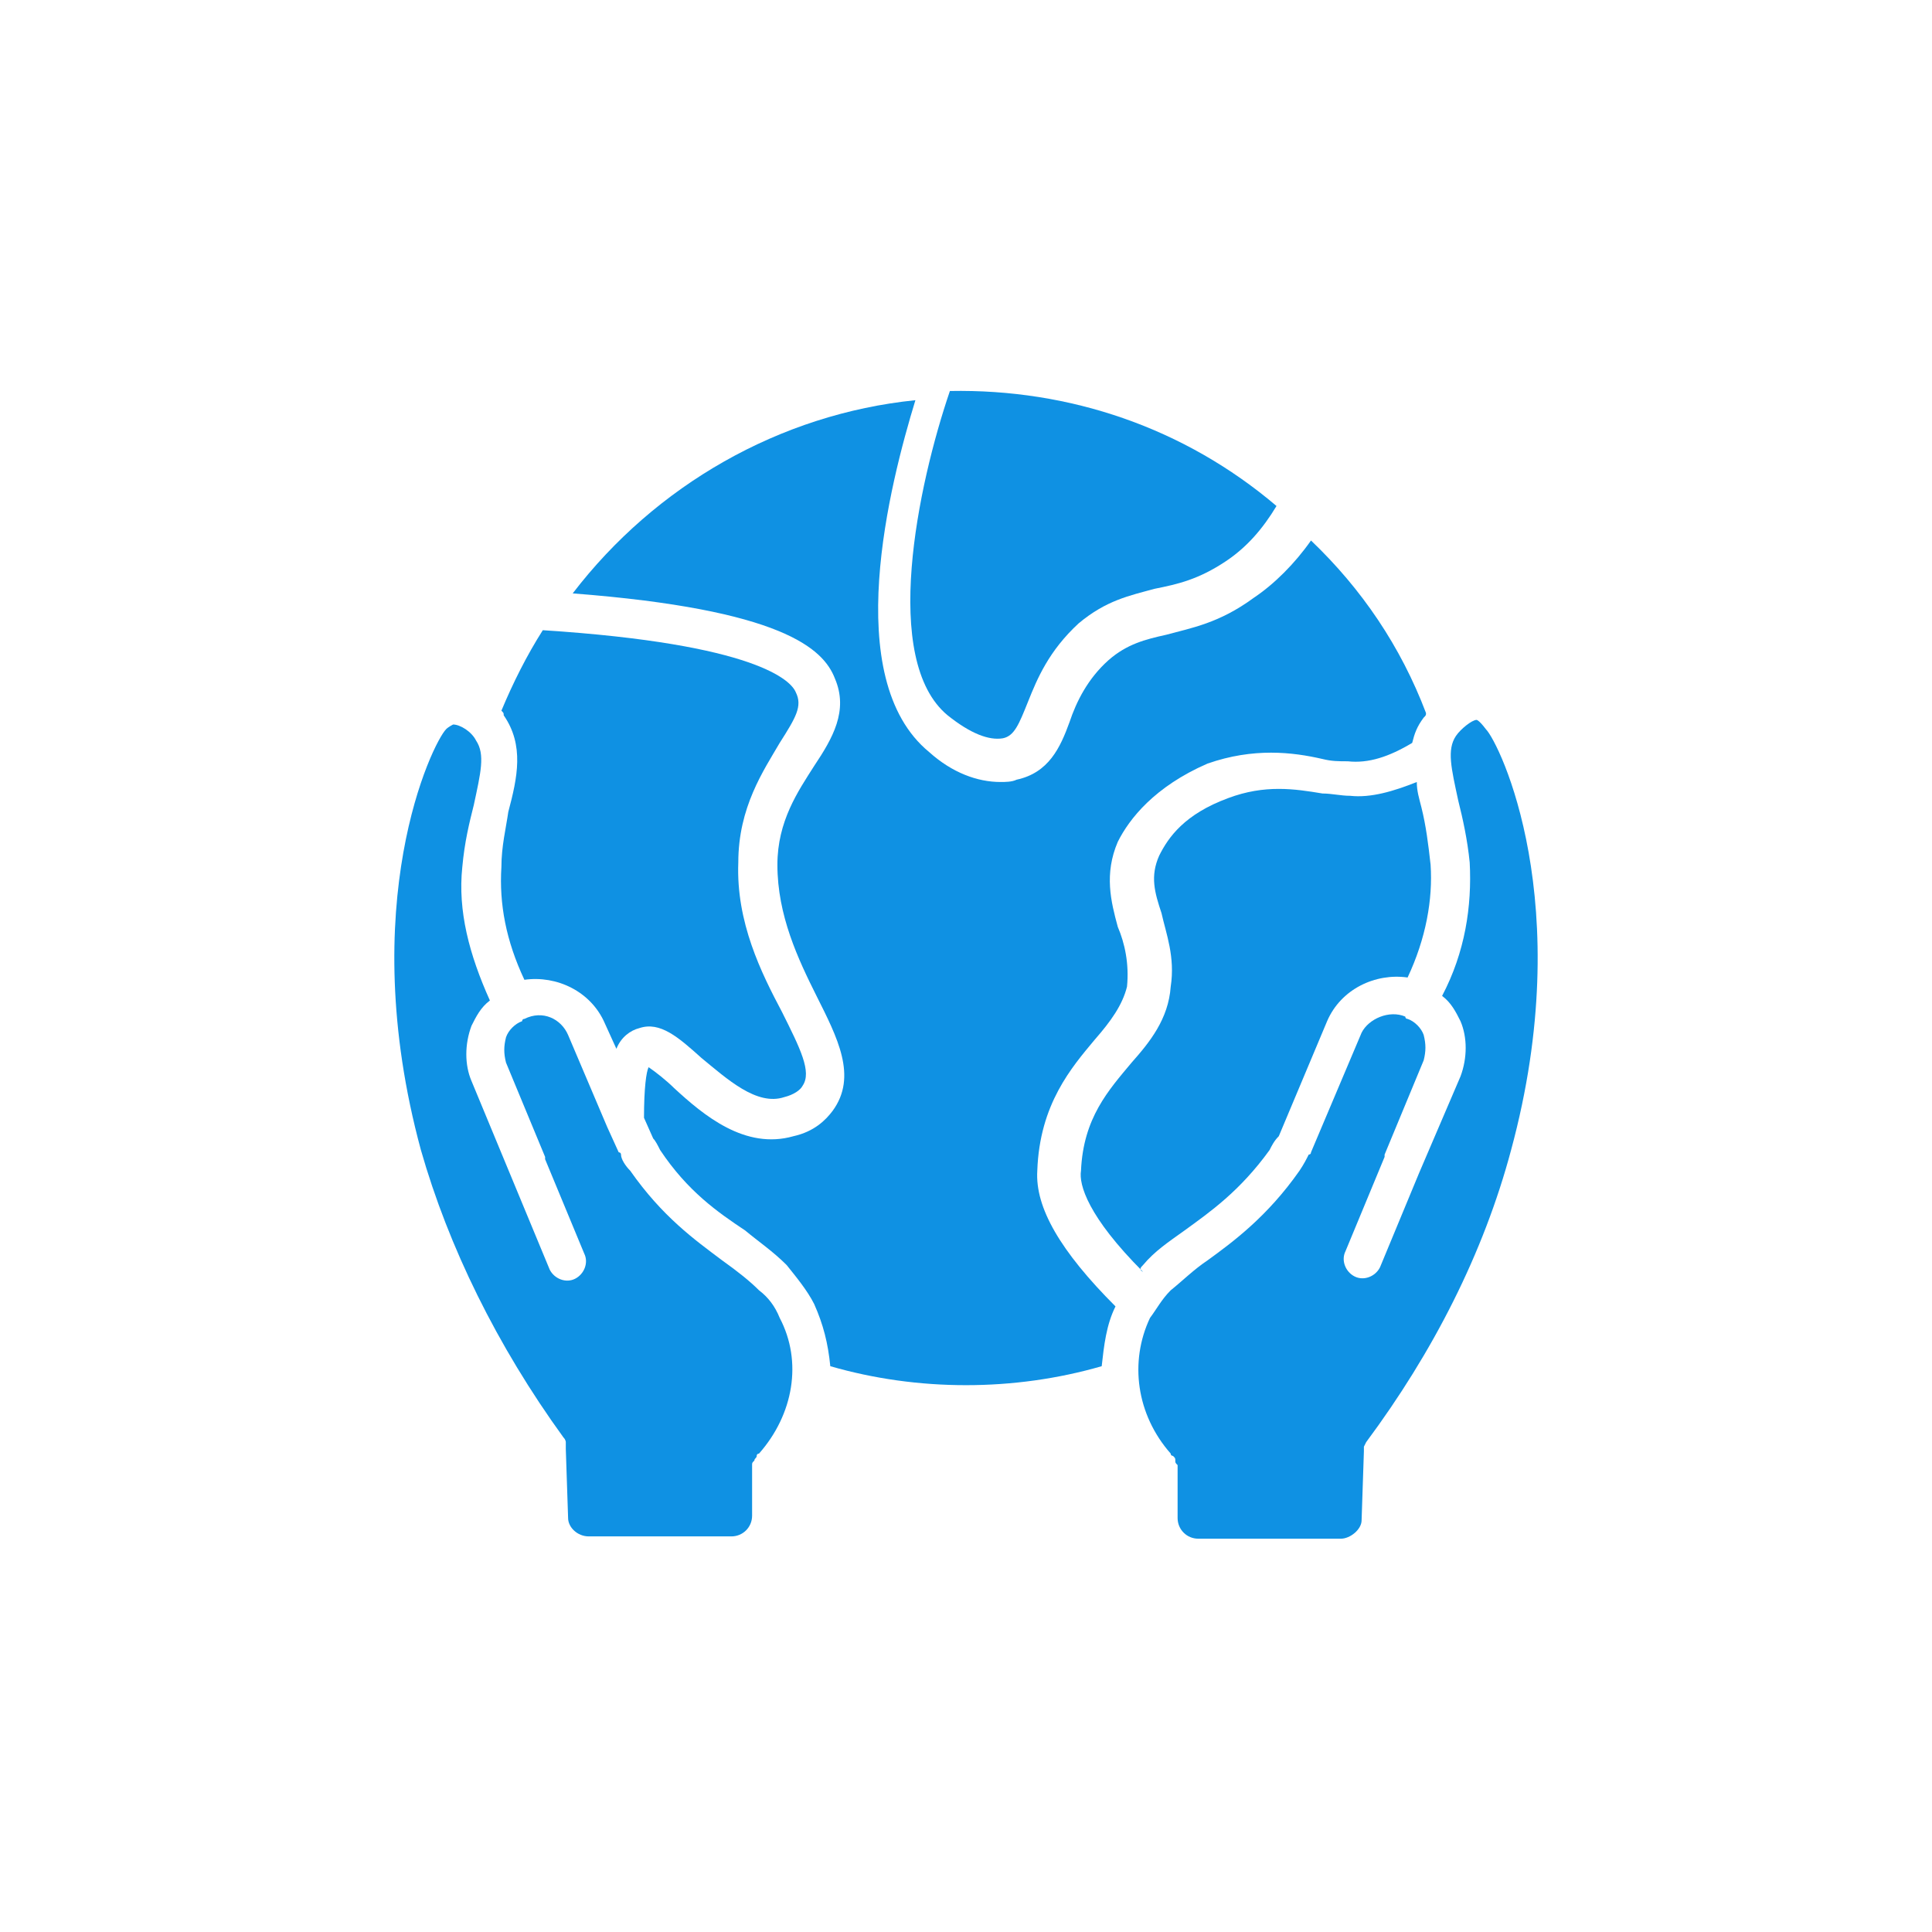
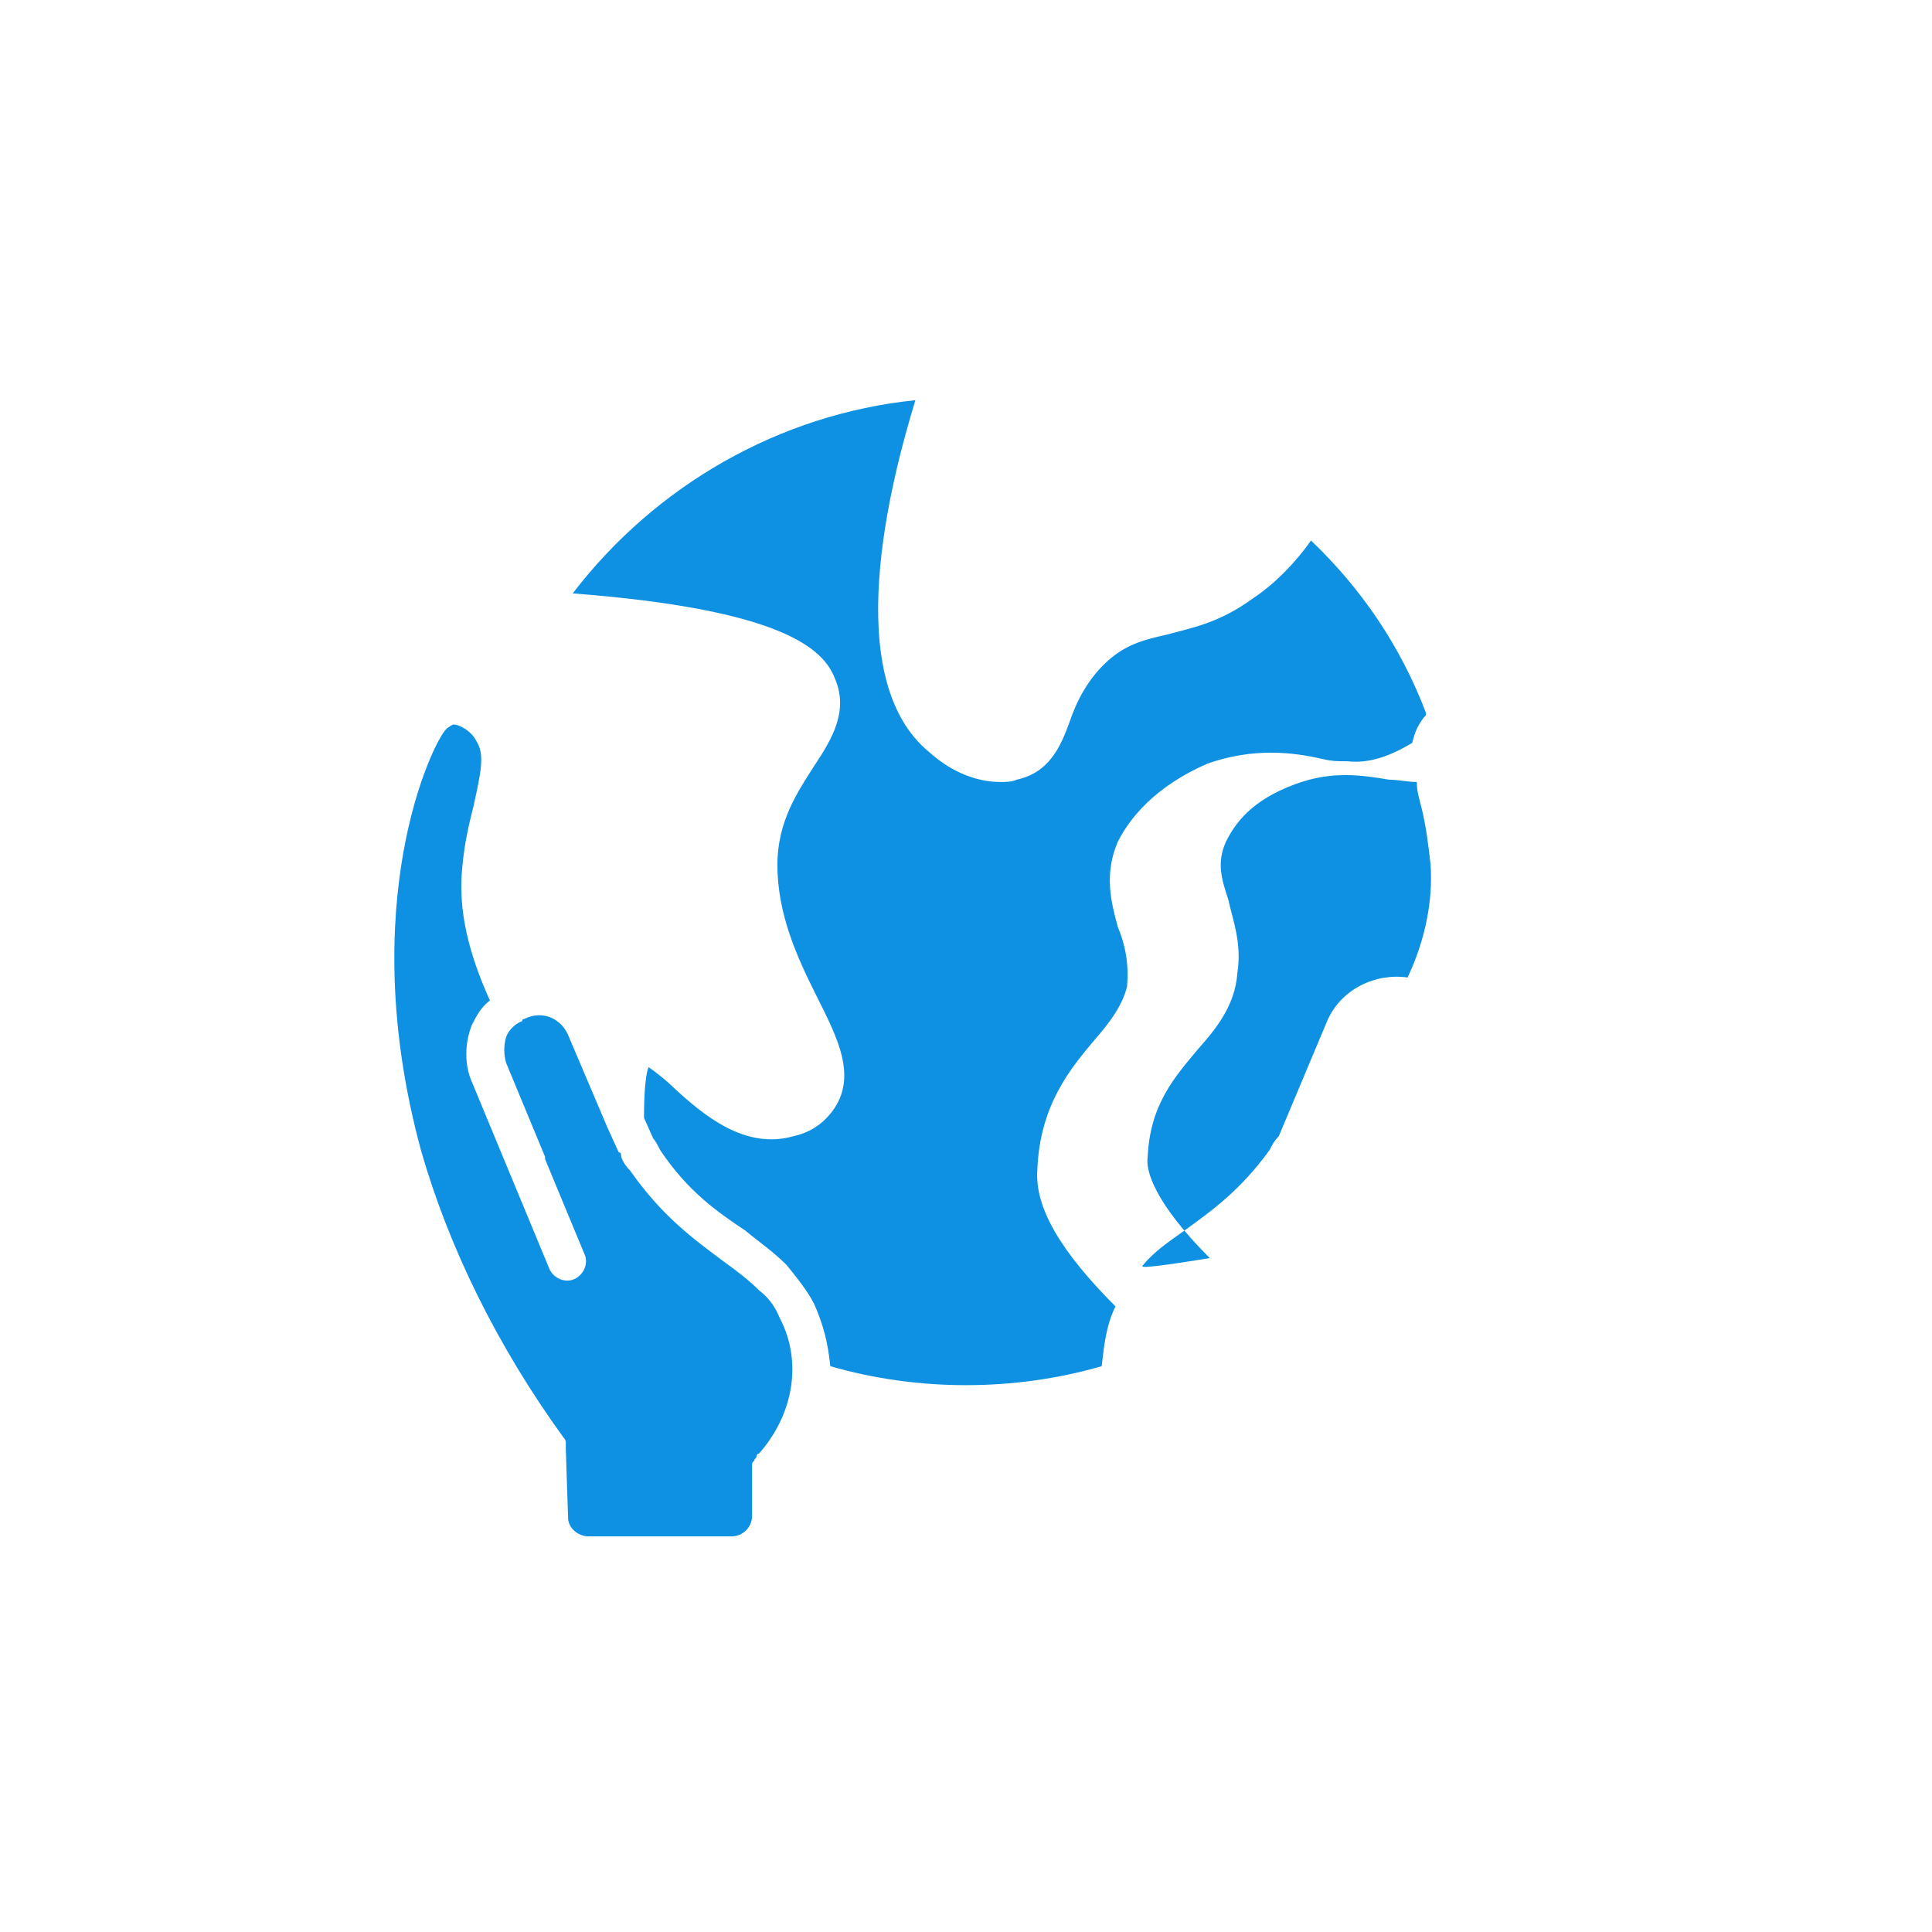
<svg xmlns="http://www.w3.org/2000/svg" version="1.1" id="corp-protection" x="0px" y="0px" viewBox="0 0 84 84" style="enable-background:new 0 0 84 84;" xml:space="preserve">
  <style type="text/css"> .st0{fill:#0F91E3;} </style>
  <g>
-     <path class="st0" d="M43.6,32.1c0.5-0.1,0.7-0.6,1.1-1.6c0.4-1,0.9-2.2,2.2-3.4c1.2-1,2.2-1.2,3.3-1.5c1-0.2,1.9-0.4,3.1-1.2 c0.9-0.6,1.6-1.4,2.2-2.4c-4-3.4-9-5.1-14.2-5c-1.4,4.1-3,11.7-0.1,14.1C42.2,31.9,43,32.2,43.6,32.1L43.6,32.1z" />
-     <path class="st0" d="M21.8,37.7c-0.1,1.6,0.2,3.2,1,4.9c1.4-0.2,2.9,0.5,3.5,1.9l0.5,1.1c0.2-0.5,0.6-0.8,1-0.9 c0.9-0.3,1.7,0.4,2.7,1.3c1.1,0.9,2.4,2.1,3.6,1.7c0.4-0.1,0.7-0.3,0.8-0.5c0.4-0.6-0.1-1.6-0.9-3.2c-0.9-1.7-2-3.9-1.9-6.5 c0-2.4,1.1-4,1.8-5.2c0.7-1.1,1-1.6,0.7-2.2c-0.2-0.5-1.7-2.1-11-2.7c-0.7,1.1-1.3,2.3-1.8,3.5c0.1,0.1,0.1,0.1,0.1,0.2 c0.9,1.3,0.6,2.7,0.2,4.2C22,36,21.8,36.8,21.8,37.7L21.8,37.7z" />
-     <path class="st0" d="M49.7,55c0.5-0.6,1.1-1,1.8-1.5c1.1-0.8,2.4-1.7,3.7-3.5c0.1-0.2,0.2-0.4,0.4-0.6l2.1-5 c0.6-1.4,2.1-2.1,3.5-1.9c0.8-1.7,1.1-3.4,1-4.9c-0.1-0.9-0.2-1.7-0.4-2.5c-0.1-0.4-0.2-0.7-0.2-1.1c-1,0.4-2,0.7-2.9,0.6 c-0.4,0-0.8-0.1-1.2-0.1c-1.2-0.2-2.5-0.4-4.1,0.2c-1.9,0.7-2.6,1.7-3,2.5c-0.4,0.9-0.2,1.6,0.1,2.5c0.2,0.9,0.6,1.9,0.4,3.2 c-0.1,1.4-0.9,2.4-1.7,3.3c-1,1.2-2.1,2.4-2.2,4.7c-0.1,0.6,0.3,2,2.7,4.4C49.5,55.2,49.6,55.1,49.7,55L49.7,55z" />
+     <path class="st0" d="M49.7,55c0.5-0.6,1.1-1,1.8-1.5c1.1-0.8,2.4-1.7,3.7-3.5c0.1-0.2,0.2-0.4,0.4-0.6l2.1-5 c0.6-1.4,2.1-2.1,3.5-1.9c0.8-1.7,1.1-3.4,1-4.9c-0.1-0.9-0.2-1.7-0.4-2.5c-0.1-0.4-0.2-0.7-0.2-1.1c-0.4,0-0.8-0.1-1.2-0.1c-1.2-0.2-2.5-0.4-4.1,0.2c-1.9,0.7-2.6,1.7-3,2.5c-0.4,0.9-0.2,1.6,0.1,2.5c0.2,0.9,0.6,1.9,0.4,3.2 c-0.1,1.4-0.9,2.4-1.7,3.3c-1,1.2-2.1,2.4-2.2,4.7c-0.1,0.6,0.3,2,2.7,4.4C49.5,55.2,49.6,55.1,49.7,55L49.7,55z" />
    <path class="st0" d="M28.7,50c1.2,1.8,2.5,2.7,3.7,3.5c0.6,0.5,1.2,0.9,1.8,1.5c0.4,0.5,0.9,1.1,1.2,1.7c0.4,0.9,0.6,1.7,0.7,2.7 c3.8,1.1,8,1.1,11.8,0c0.1-0.9,0.2-1.8,0.6-2.6c-2.4-2.4-3.5-4.3-3.4-5.9c0.1-2.9,1.5-4.5,2.5-5.7c0.7-0.8,1.2-1.5,1.4-2.3 c0.1-1-0.1-1.9-0.4-2.6c-0.3-1.1-0.6-2.3,0-3.7c0.5-1,1.6-2.4,3.9-3.4c2-0.7,3.7-0.5,5-0.2c0.4,0.1,0.7,0.1,1.1,0.1 c0.9,0.1,1.8-0.2,2.8-0.8c0.1-0.4,0.2-0.7,0.5-1.1c0.1-0.1,0.1-0.1,0.1-0.2c-1.1-2.9-2.8-5.4-5-7.5c-0.7,1-1.6,1.9-2.5,2.5 c-1.5,1.1-2.7,1.3-3.8,1.6c-0.9,0.2-1.7,0.4-2.5,1.1c-0.9,0.8-1.4,1.8-1.7,2.7c-0.4,1.1-0.9,2.2-2.3,2.5c-0.2,0.1-0.5,0.1-0.7,0.1 c-1,0-2.1-0.4-3.1-1.3c-3.9-3.2-1.7-11.7-0.6-15.3c-5.9,0.6-11.3,3.7-14.9,8.4c9.1,0.7,10.9,2.4,11.4,3.7c0.6,1.4-0.1,2.6-0.9,3.8 c-0.7,1.1-1.6,2.4-1.6,4.3c0,2.2,0.9,4.1,1.7,5.7c0.9,1.8,1.8,3.5,0.7,5c-0.3,0.4-0.8,0.9-1.7,1.1c-2.1,0.6-3.9-0.9-5.2-2.1 c-0.3-0.3-0.8-0.7-1.1-0.9c-0.1,0.2-0.2,0.9-0.2,2.2l0.4,0.9C28.5,49.6,28.6,49.8,28.7,50L28.7,50z" />
-     <path class="st0" d="M64.2,31.3c-0.2,0-0.7,0.4-0.9,0.7c-0.4,0.6-0.2,1.4,0.1,2.8c0.2,0.8,0.4,1.7,0.5,2.7c0.1,1.9-0.2,3.9-1.2,5.8 c0.4,0.3,0.6,0.7,0.8,1.1c0.3,0.7,0.3,1.6,0,2.4L61.7,51l-1.7,4.1c-0.2,0.4-0.7,0.6-1.1,0.4c-0.4-0.2-0.6-0.7-0.4-1.1l1.7-4.1 c0,0,0,0,0-0.1l1.7-4.1c0.1-0.4,0.1-0.7,0-1.1c-0.1-0.3-0.4-0.6-0.7-0.7c-0.1,0-0.1-0.1-0.1-0.1c-0.7-0.3-1.6,0.1-1.9,0.7L57,50.1 c0,0.1-0.1,0.1-0.1,0.1c-0.1,0.2-0.2,0.4-0.4,0.7c-1.4,2-2.9,3.1-4,3.9c-0.6,0.4-1.1,0.9-1.6,1.3c-0.4,0.4-0.6,0.8-0.9,1.2 c-0.9,1.9-0.6,4.2,0.9,5.9c0,0.1,0.1,0.1,0.1,0.1c0.1,0.1,0.1,0.1,0.1,0.2c0,0.1,0,0.1,0.1,0.2v0.1V66c0,0.5,0.4,0.9,0.9,0.9h6.2 c0.4,0,0.9-0.4,0.9-0.8l0.1-3c0-0.1,0-0.1,0-0.1c0-0.1,0-0.1,0-0.1s0.1-0.2,0.1-0.2c2.9-3.9,5.1-8.2,6.3-12.7 c2.9-10.7-0.5-17.7-1.1-18.3C64.3,31.3,64.2,31.3,64.2,31.3L64.2,31.3z" />
    <path class="st0" d="M24.5,62.5C24.6,62.5,24.6,62.5,24.5,62.5c0.1,0.1,0.1,0.2,0.1,0.2v0.1V63l0.1,3c0,0.4,0.4,0.8,0.9,0.8h6.2 c0.5,0,0.9-0.4,0.9-0.9v-2.1c0-0.1,0-0.1,0-0.1c0-0.1,0-0.1,0.1-0.2c0-0.1,0.1-0.1,0.1-0.2c0-0.1,0.1-0.1,0.1-0.1 c1.5-1.7,1.9-4,0.9-5.9c-0.2-0.5-0.5-0.9-0.9-1.2c-0.4-0.4-0.9-0.8-1.6-1.3c-1.2-0.9-2.6-1.9-4-3.9c-0.2-0.2-0.4-0.5-0.4-0.7 c0-0.1-0.1-0.1-0.1-0.1l-0.5-1.1l-1.7-4c-0.3-0.7-1.1-1.1-1.9-0.7c-0.1,0-0.1,0.1-0.1,0.1c-0.3,0.1-0.6,0.4-0.7,0.7 c-0.1,0.4-0.1,0.7,0,1.1l1.7,4.1v0.1l1.7,4.1c0.2,0.4,0,0.9-0.4,1.1s-0.9,0-1.1-0.4l-1.7-4.1L20.5,47c-0.3-0.7-0.3-1.6,0-2.4 c0.2-0.4,0.4-0.8,0.8-1.1c-0.9-2-1.4-3.9-1.2-5.8c0.1-1.1,0.3-1.9,0.5-2.7c0.3-1.4,0.5-2.2,0.1-2.8c-0.2-0.4-0.7-0.7-1-0.7 c0,0-0.2,0.1-0.3,0.2c-0.6,0.6-4,7.6-1.1,18.3C19.5,54.2,21.6,58.5,24.5,62.5L24.5,62.5z" />
  </g>
</svg>